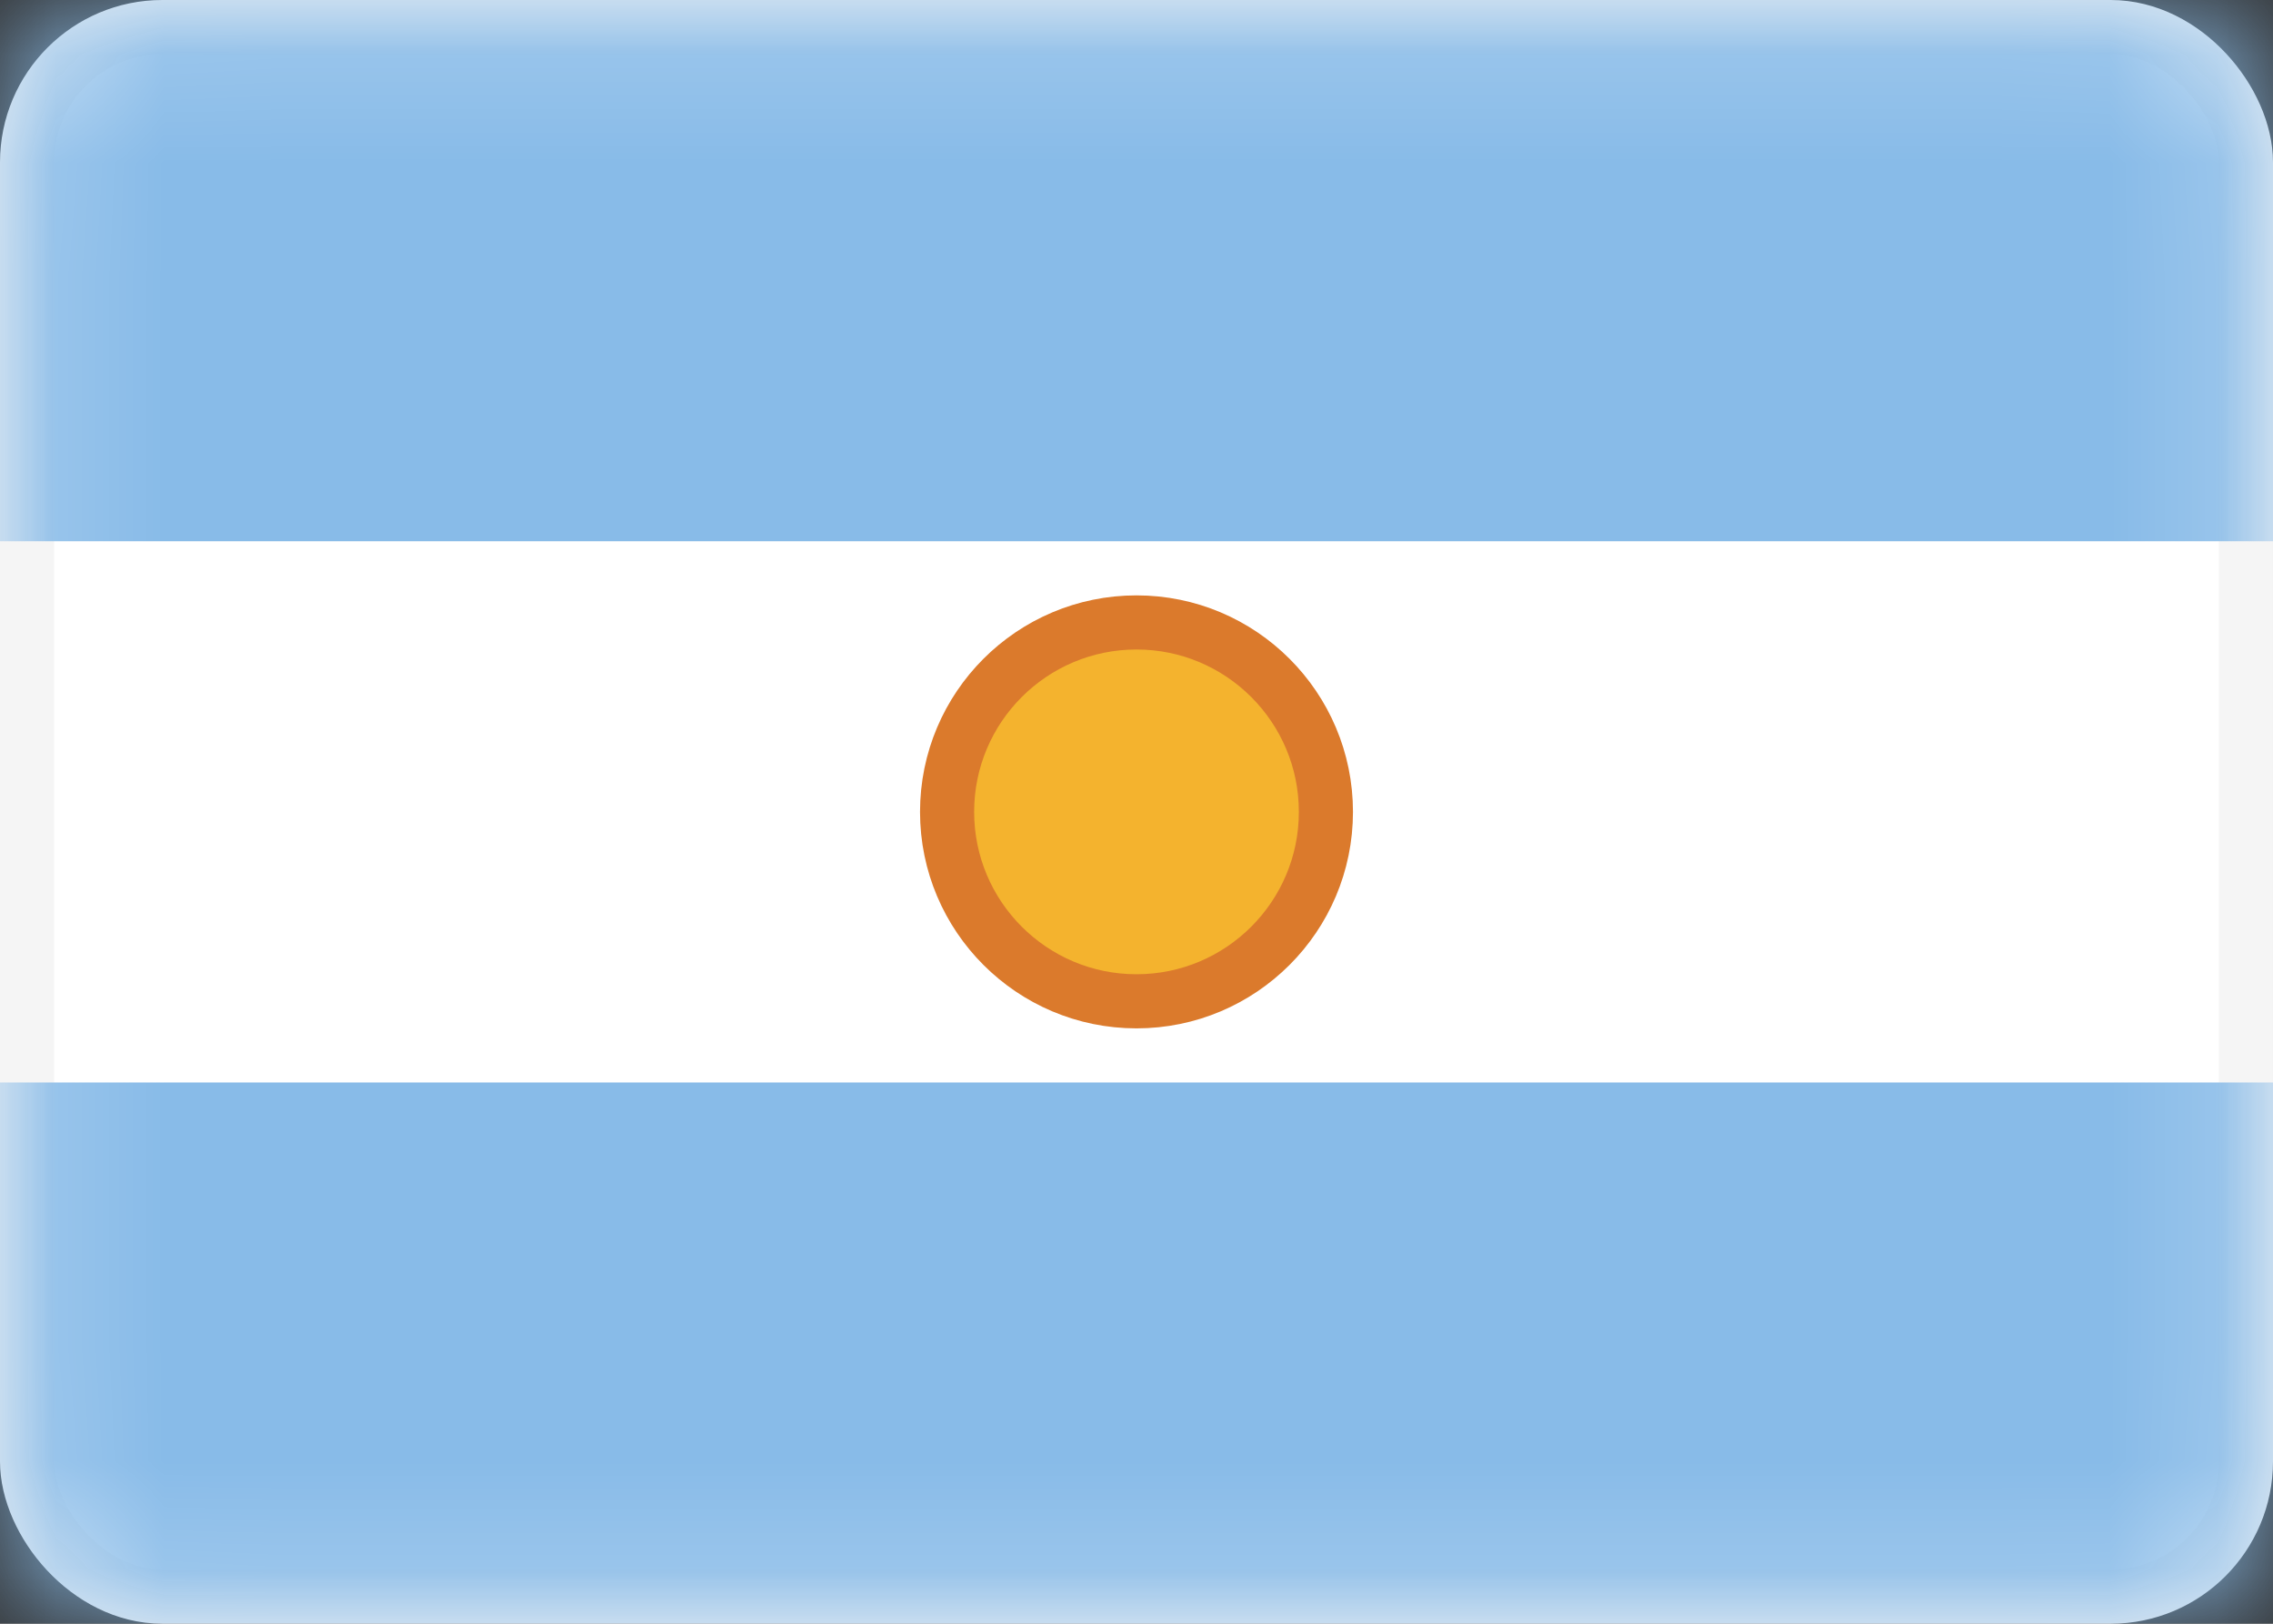
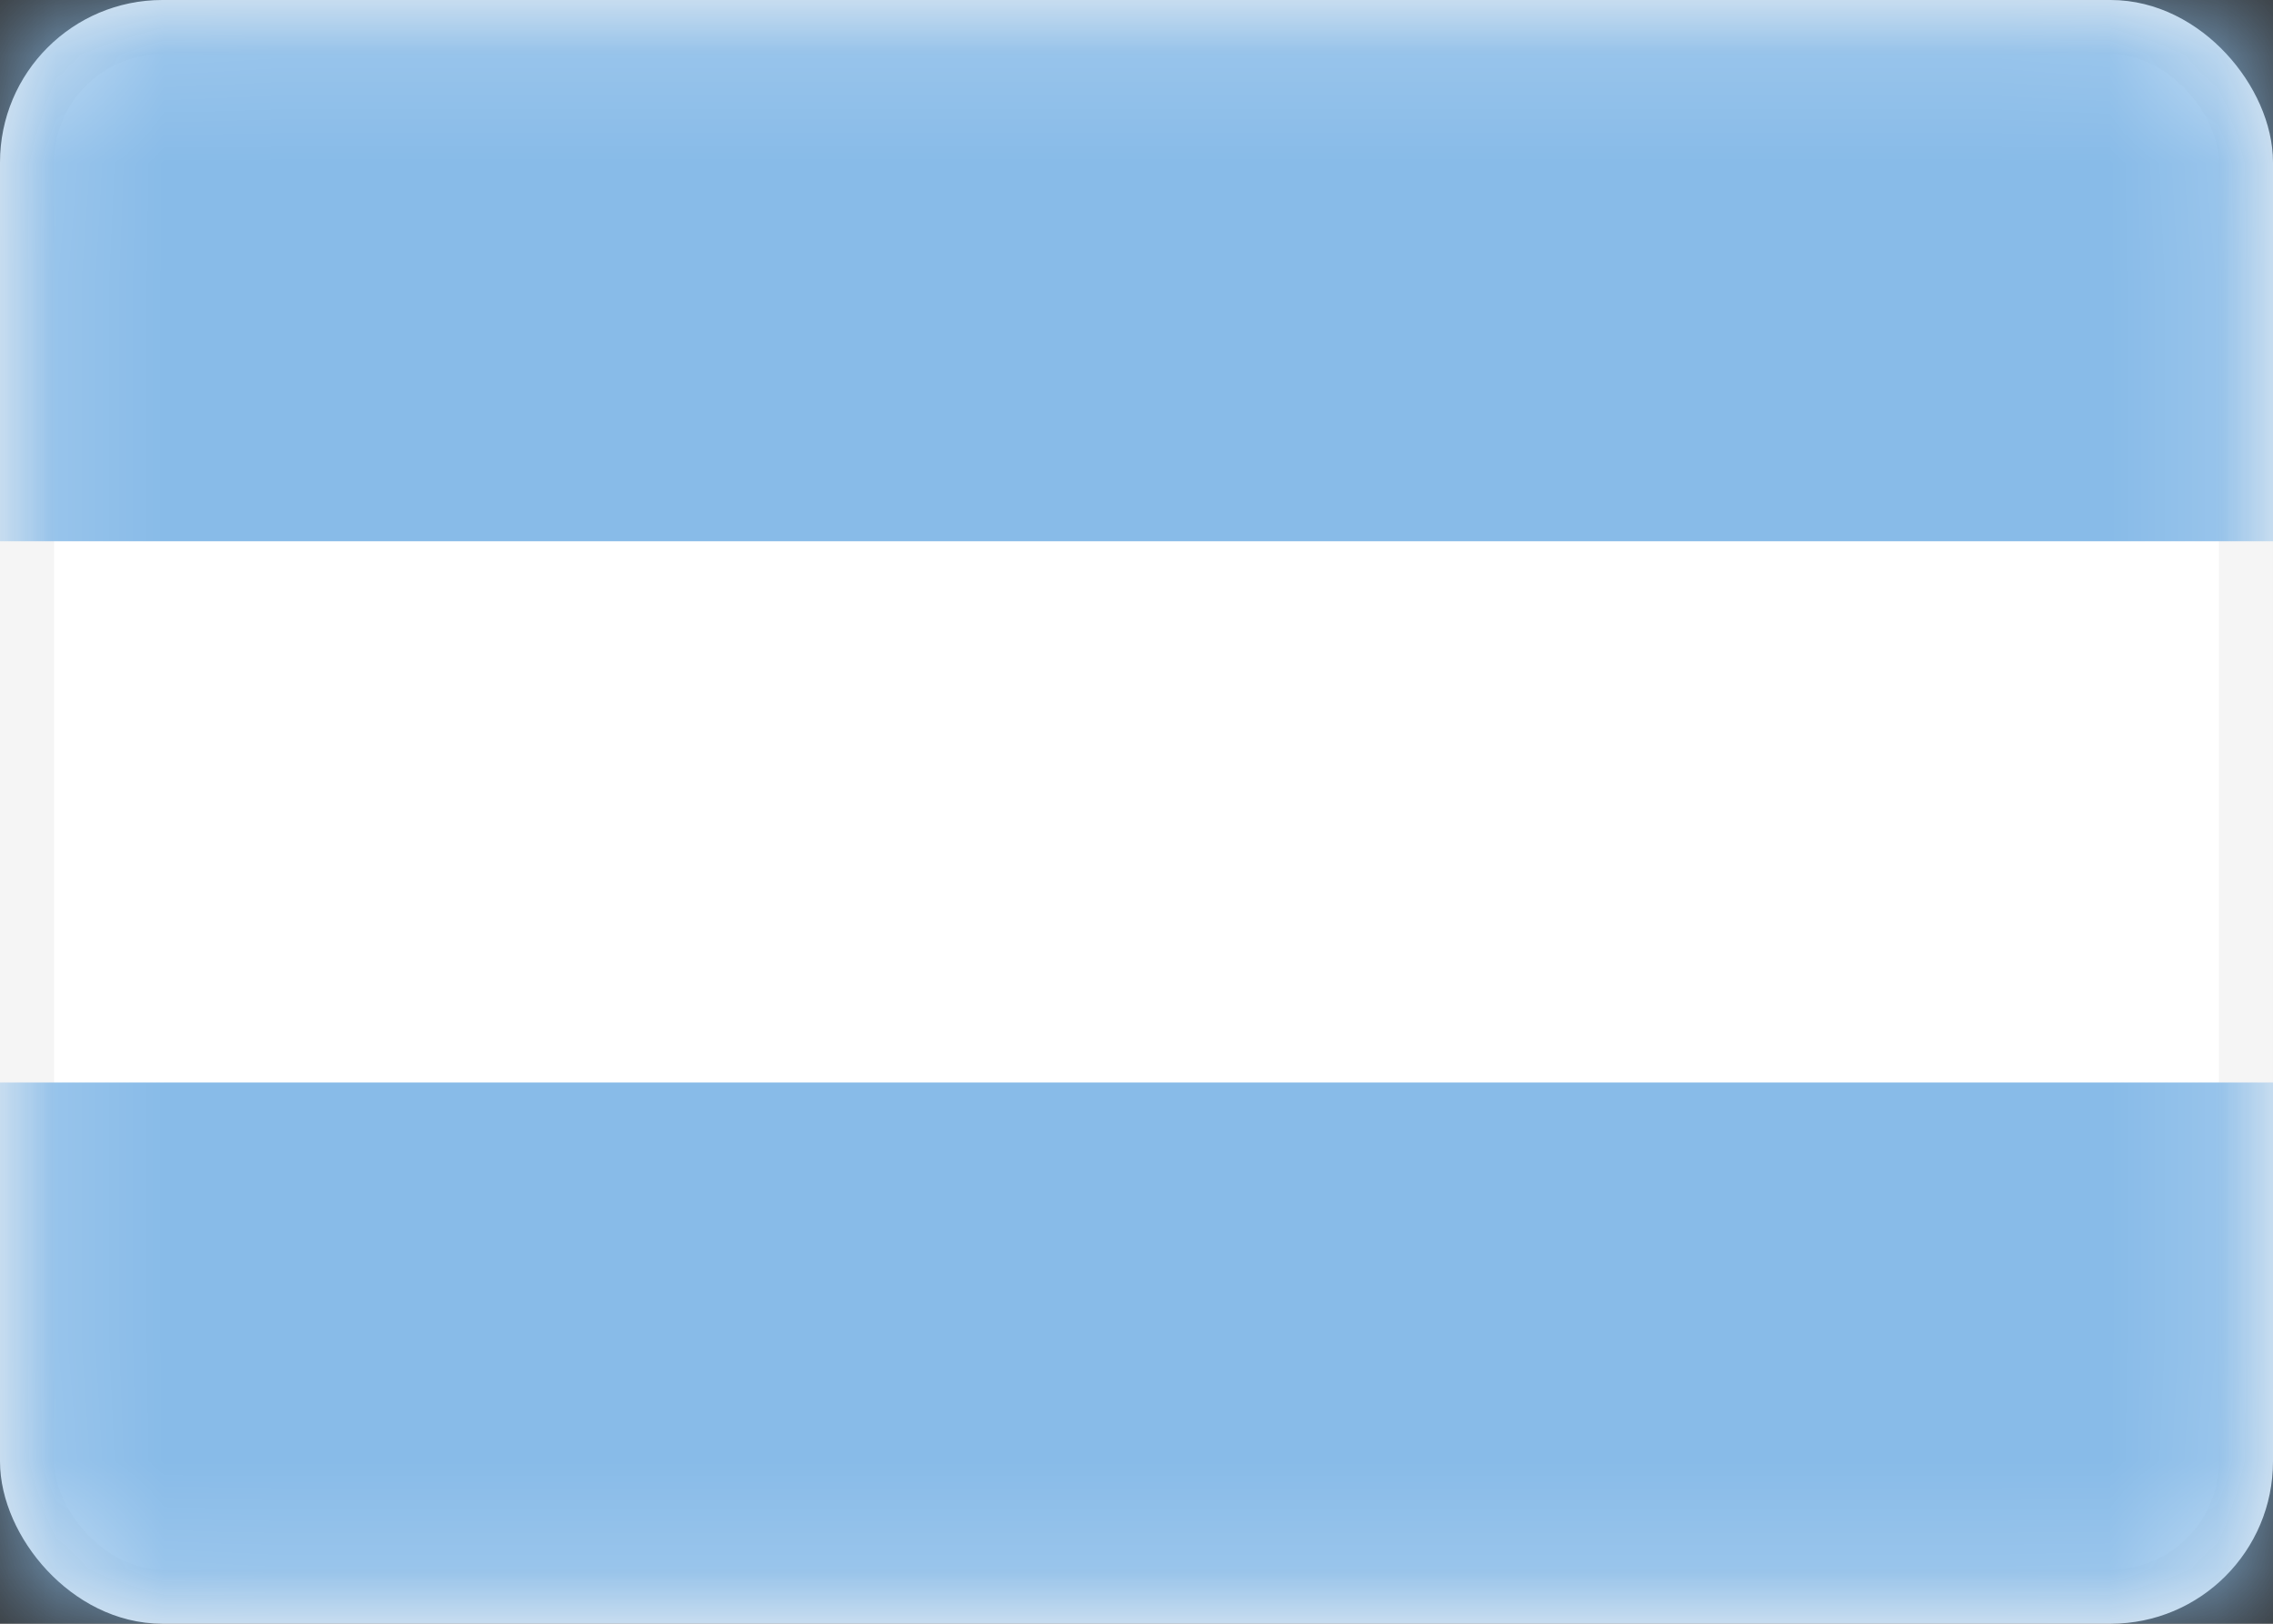
<svg xmlns="http://www.w3.org/2000/svg" width="21" height="15" viewBox="0 0 21 15" fill="none">
  <rect x="0" y="0" width="21" height="15" fill="#333333" stroke="none" />
  <rect x="0.25" y="0.25" width="20.5" height="14.5" rx="1.25" fill="white" stroke="#F5F5F5" stroke-width="0.5" />
  <mask id="mask0_5_8720" style="mask-type:luminance" maskUnits="userSpaceOnUse" x="0" y="0" width="21" height="15">
    <rect x="0.25" y="0.25" width="20.5" height="14.5" rx="1.25" fill="white" stroke="white" stroke-width="0.5" />
  </mask>
  <g mask="url(#mask0_5_8720)">
    <path fill-rule="evenodd" clip-rule="evenodd" d="M0 5H21V0H0V5Z" fill="#88BBE8" />
-     <path fill-rule="evenodd" clip-rule="evenodd" d="M0 15H21V10H0V15Z" fill="#88BBE8" />
-     <path d="M10.5 5.75C11.466 5.75 12.25 6.534 12.25 7.5C12.25 8.466 11.466 9.25 10.5 9.25C9.534 9.25 8.75 8.466 8.75 7.5C8.75 6.534 9.534 5.75 10.5 5.75Z" fill="#F4B32E" stroke="#DB7A2C" stroke-width="0.5" />
+     <path fill-rule="evenodd" clip-rule="evenodd" d="M0 15H21V10H0V15" fill="#88BBE8" />
  </g>
</svg>